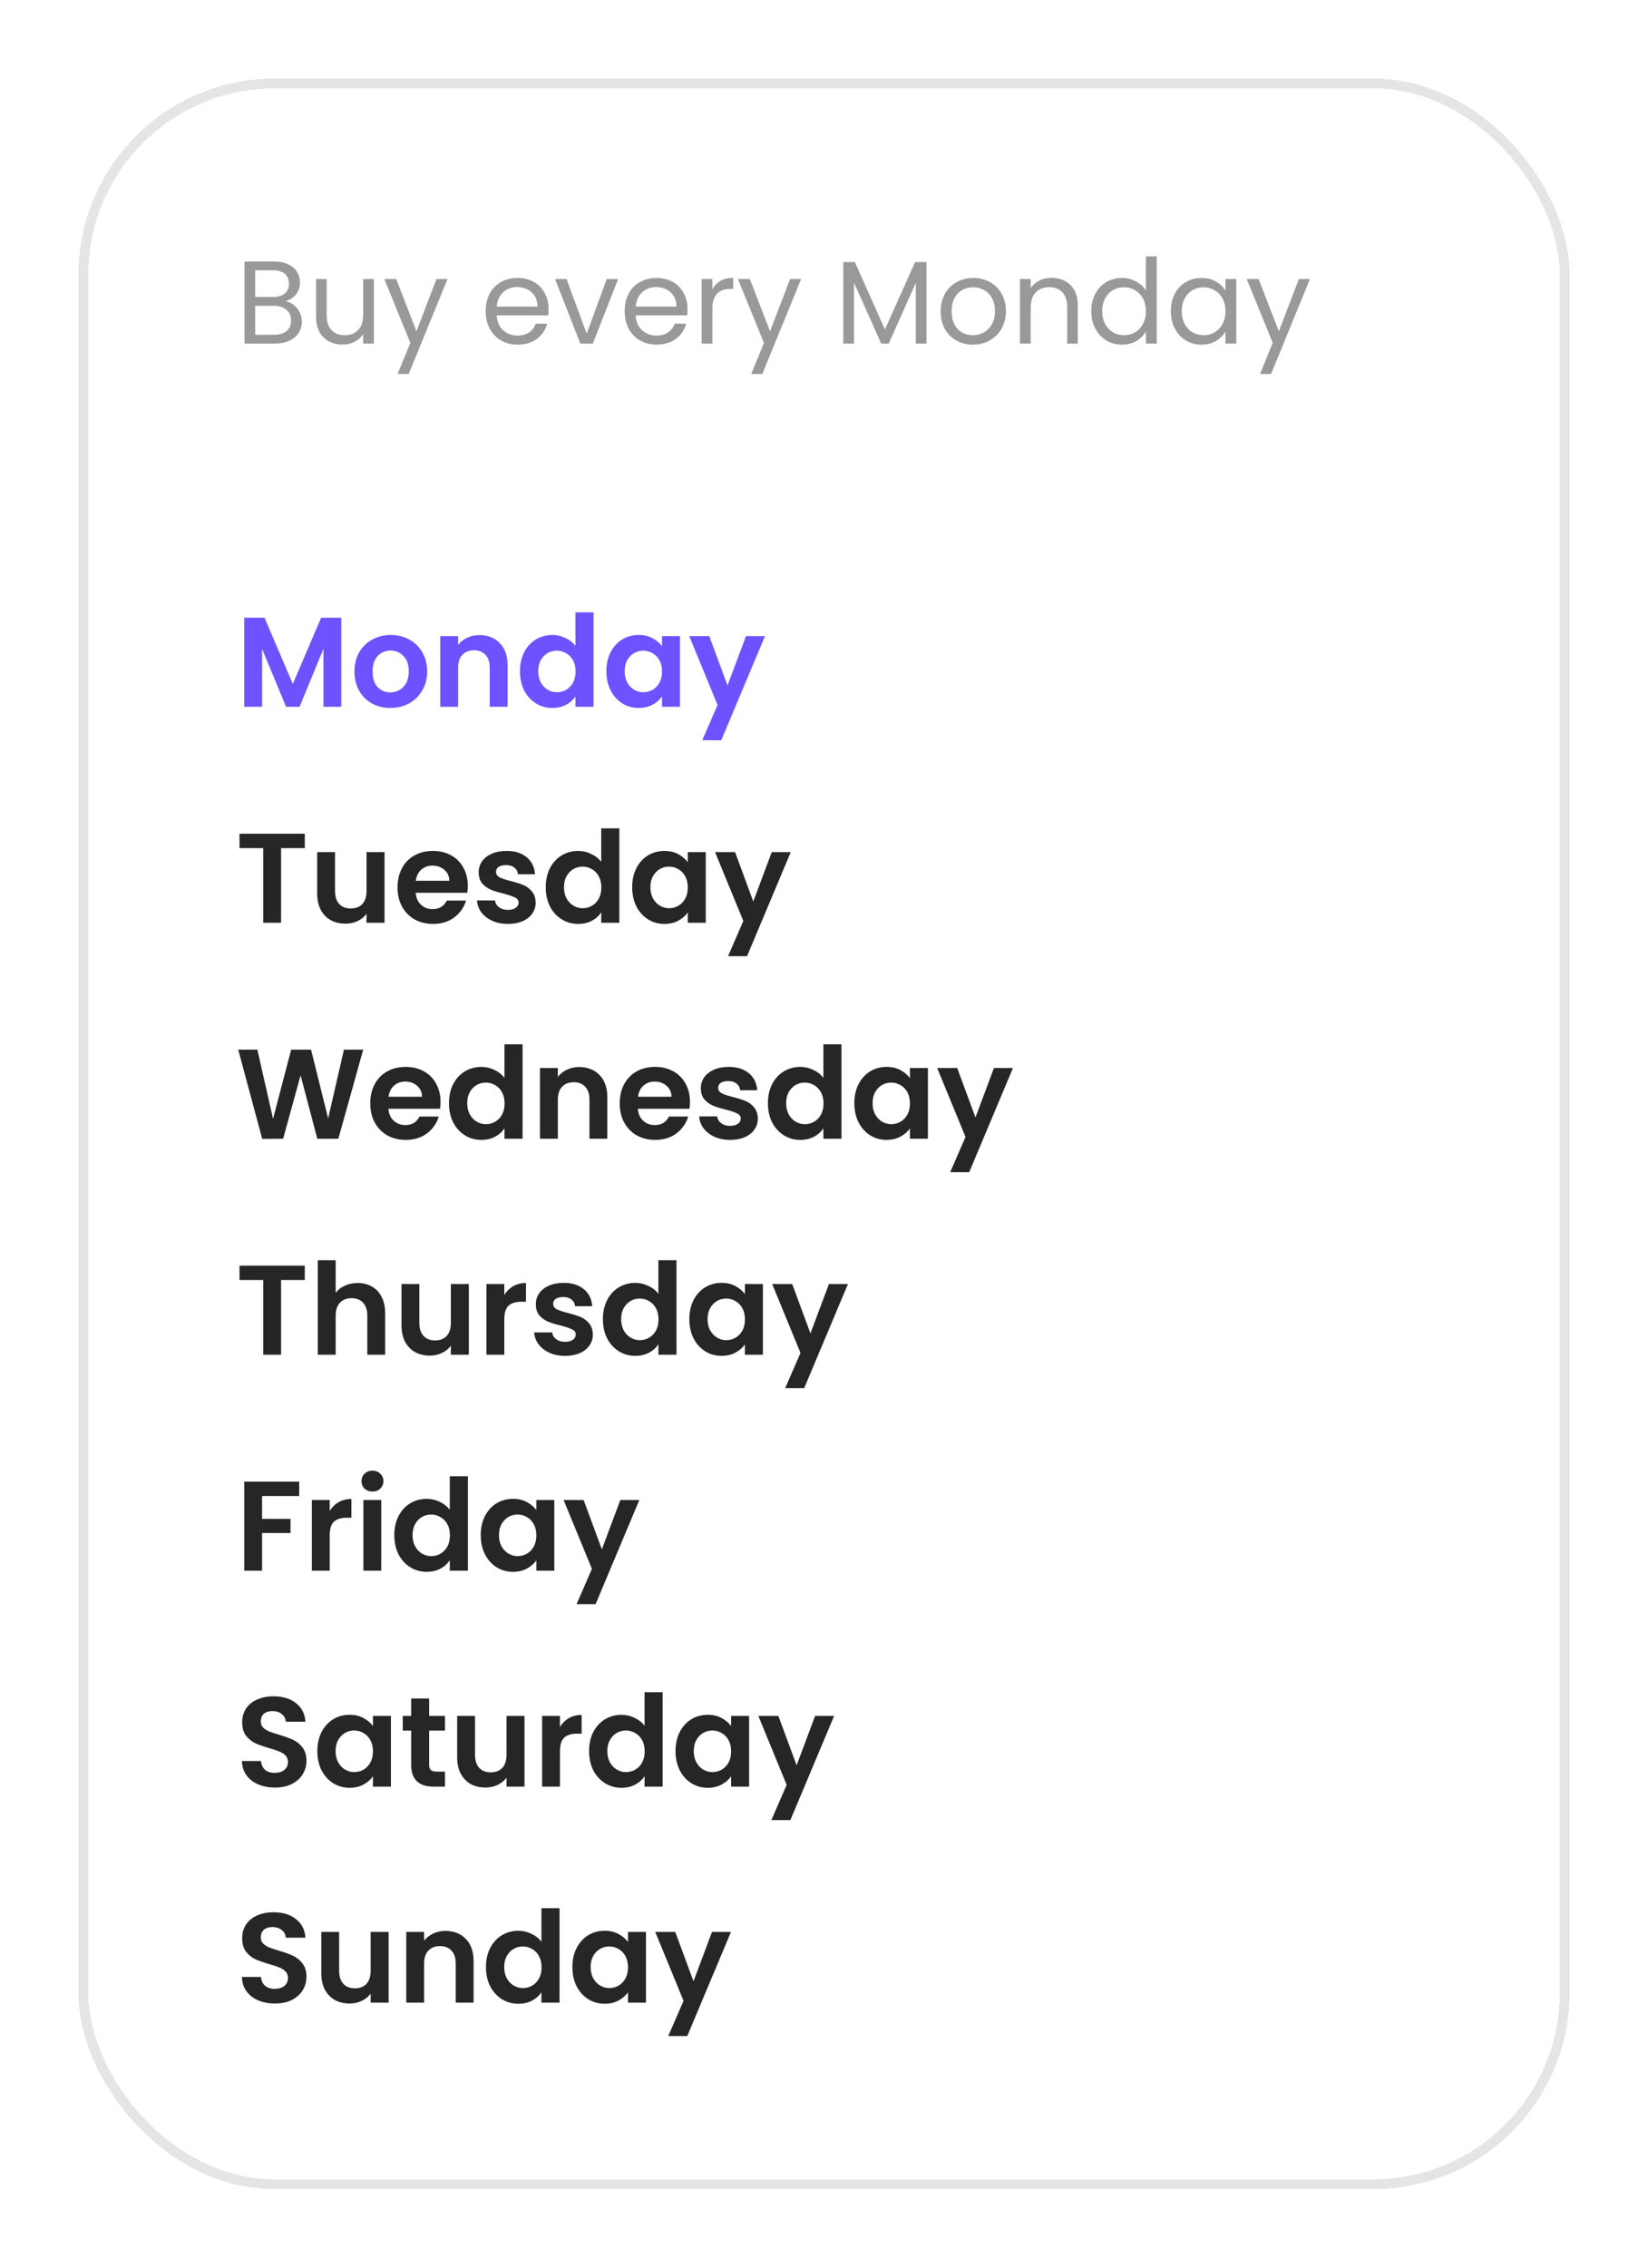
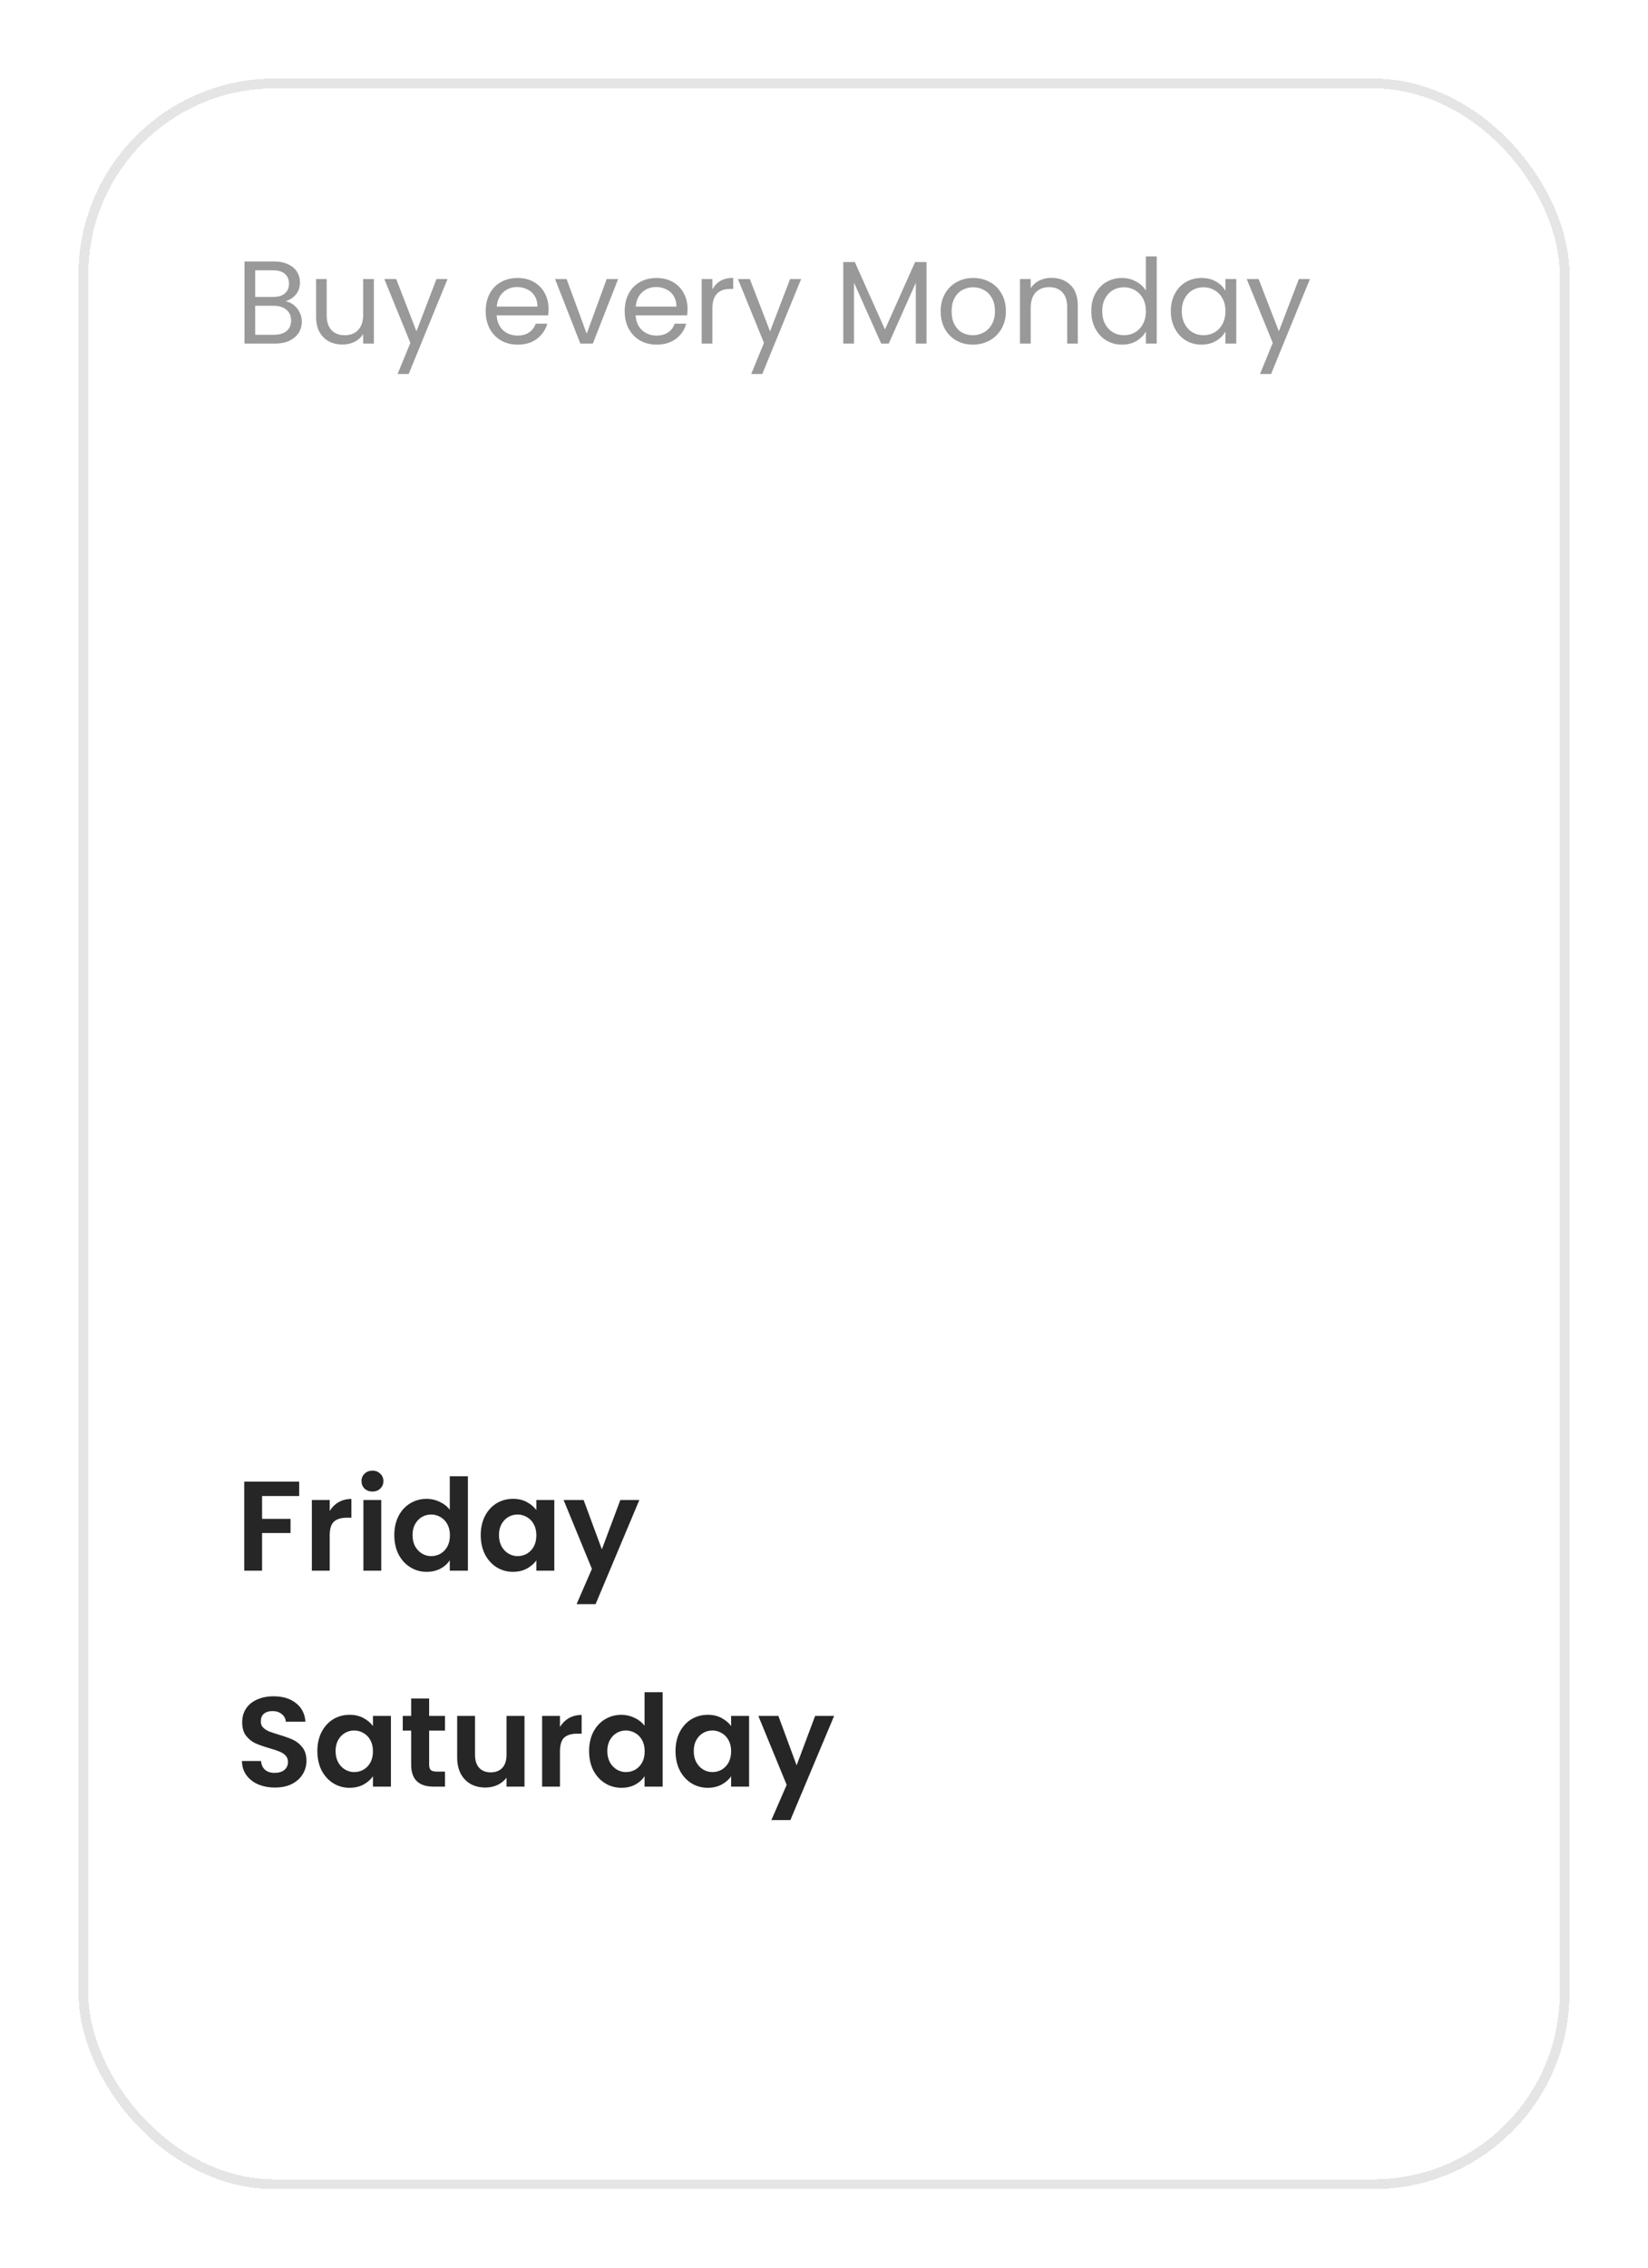
<svg xmlns="http://www.w3.org/2000/svg" width="168" height="231" viewBox="0 0 168 231" fill="none">
  <g filter="url(#filter0_d_6588_24513)">
    <rect x="8" y="4" width="152" height="215" rx="20" fill="white" shape-rendering="crispEdges" />
    <rect x="8.5" y="4.5" width="151" height="214" rx="19.5" stroke="#E6E5E5" shape-rendering="crispEdges" />
    <path d="M29.112 26.692C29.416 26.74 29.692 26.864 29.94 27.064C30.196 27.264 30.396 27.512 30.54 27.808C30.692 28.104 30.768 28.42 30.768 28.756C30.768 29.18 30.66 29.564 30.444 29.908C30.228 30.244 29.912 30.512 29.496 30.712C29.088 30.904 28.604 31 28.044 31H24.924V22.636H27.924C28.492 22.636 28.976 22.732 29.376 22.924C29.776 23.108 30.076 23.36 30.276 23.68C30.476 24 30.576 24.36 30.576 24.76C30.576 25.256 30.44 25.668 30.168 25.996C29.904 26.316 29.552 26.548 29.112 26.692ZM26.016 26.248H27.852C28.364 26.248 28.76 26.128 29.04 25.888C29.32 25.648 29.46 25.316 29.46 24.892C29.46 24.468 29.32 24.136 29.04 23.896C28.76 23.656 28.356 23.536 27.828 23.536H26.016V26.248ZM27.948 30.1C28.492 30.1 28.916 29.972 29.22 29.716C29.524 29.46 29.676 29.104 29.676 28.648C29.676 28.184 29.516 27.82 29.196 27.556C28.876 27.284 28.448 27.148 27.912 27.148H26.016V30.1H27.948ZM38.115 24.424V31H37.023V30.028C36.815 30.364 36.523 30.628 36.147 30.82C35.779 31.004 35.371 31.096 34.923 31.096C34.411 31.096 33.951 30.992 33.543 30.784C33.135 30.568 32.811 30.248 32.571 29.824C32.339 29.4 32.223 28.884 32.223 28.276V24.424H33.303V28.132C33.303 28.78 33.467 29.28 33.795 29.632C34.123 29.976 34.571 30.148 35.139 30.148C35.723 30.148 36.183 29.968 36.519 29.608C36.855 29.248 37.023 28.724 37.023 28.036V24.424H38.115ZM45.623 24.424L41.663 34.096H40.535L41.831 30.928L39.179 24.424H40.391L42.455 29.752L44.495 24.424H45.623ZM55.92 27.46C55.92 27.668 55.908 27.888 55.884 28.12H50.628C50.668 28.768 50.888 29.276 51.288 29.644C51.696 30.004 52.188 30.184 52.764 30.184C53.236 30.184 53.628 30.076 53.94 29.86C54.26 29.636 54.484 29.34 54.612 28.972H55.788C55.612 29.604 55.26 30.12 54.732 30.52C54.204 30.912 53.548 31.108 52.764 31.108C52.14 31.108 51.58 30.968 51.084 30.688C50.596 30.408 50.212 30.012 49.932 29.5C49.652 28.98 49.512 28.38 49.512 27.7C49.512 27.02 49.648 26.424 49.92 25.912C50.192 25.4 50.572 25.008 51.06 24.736C51.556 24.456 52.124 24.316 52.764 24.316C53.388 24.316 53.94 24.452 54.42 24.724C54.9 24.996 55.268 25.372 55.524 25.852C55.788 26.324 55.92 26.86 55.92 27.46ZM54.792 27.232C54.792 26.816 54.7 26.46 54.516 26.164C54.332 25.86 54.08 25.632 53.76 25.48C53.448 25.32 53.1 25.24 52.716 25.24C52.164 25.24 51.692 25.416 51.3 25.768C50.916 26.12 50.696 26.608 50.64 27.232H54.792ZM59.809 29.992L61.849 24.424H63.014L60.434 31H59.161L56.581 24.424H57.758L59.809 29.992ZM70.088 27.46C70.088 27.668 70.076 27.888 70.052 28.12H64.796C64.836 28.768 65.056 29.276 65.456 29.644C65.864 30.004 66.356 30.184 66.932 30.184C67.404 30.184 67.796 30.076 68.108 29.86C68.428 29.636 68.652 29.34 68.78 28.972H69.956C69.78 29.604 69.428 30.12 68.9 30.52C68.372 30.912 67.716 31.108 66.932 31.108C66.308 31.108 65.748 30.968 65.252 30.688C64.764 30.408 64.38 30.012 64.1 29.5C63.82 28.98 63.68 28.38 63.68 27.7C63.68 27.02 63.816 26.424 64.088 25.912C64.36 25.4 64.74 25.008 65.228 24.736C65.724 24.456 66.292 24.316 66.932 24.316C67.556 24.316 68.108 24.452 68.588 24.724C69.068 24.996 69.436 25.372 69.692 25.852C69.956 26.324 70.088 26.86 70.088 27.46ZM68.96 27.232C68.96 26.816 68.868 26.46 68.684 26.164C68.5 25.86 68.248 25.632 67.928 25.48C67.616 25.32 67.268 25.24 66.884 25.24C66.332 25.24 65.86 25.416 65.468 25.768C65.084 26.12 64.864 26.608 64.808 27.232H68.96ZM72.621 25.492C72.814 25.116 73.085 24.824 73.438 24.616C73.797 24.408 74.234 24.304 74.746 24.304V25.432H74.457C73.234 25.432 72.621 26.096 72.621 27.424V31H71.529V24.424H72.621V25.492ZM81.67 24.424L77.71 34.096H76.582L77.878 30.928L75.226 24.424H76.438L78.502 29.752L80.542 24.424H81.67ZM94.451 22.696V31H93.359V24.808L90.599 31H89.831L87.059 24.796V31H85.967V22.696H87.143L90.215 29.56L93.287 22.696H94.451ZM99.171 31.108C98.555 31.108 97.995 30.968 97.491 30.688C96.995 30.408 96.603 30.012 96.315 29.5C96.035 28.98 95.895 28.38 95.895 27.7C95.895 27.028 96.039 26.436 96.327 25.924C96.623 25.404 97.023 25.008 97.527 24.736C98.031 24.456 98.595 24.316 99.219 24.316C99.843 24.316 100.407 24.456 100.911 24.736C101.415 25.008 101.811 25.4 102.099 25.912C102.395 26.424 102.543 27.02 102.543 27.7C102.543 28.38 102.391 28.98 102.087 29.5C101.791 30.012 101.387 30.408 100.875 30.688C100.363 30.968 99.795 31.108 99.171 31.108ZM99.171 30.148C99.563 30.148 99.931 30.056 100.275 29.872C100.619 29.688 100.895 29.412 101.103 29.044C101.319 28.676 101.427 28.228 101.427 27.7C101.427 27.172 101.323 26.724 101.115 26.356C100.907 25.988 100.635 25.716 100.299 25.54C99.963 25.356 99.599 25.264 99.207 25.264C98.807 25.264 98.439 25.356 98.103 25.54C97.775 25.716 97.511 25.988 97.311 26.356C97.111 26.724 97.011 27.172 97.011 27.7C97.011 28.236 97.107 28.688 97.299 29.056C97.499 29.424 97.763 29.7 98.091 29.884C98.419 30.06 98.779 30.148 99.171 30.148ZM107.183 24.304C107.983 24.304 108.631 24.548 109.127 25.036C109.623 25.516 109.871 26.212 109.871 27.124V31H108.791V27.28C108.791 26.624 108.627 26.124 108.299 25.78C107.971 25.428 107.523 25.252 106.955 25.252C106.379 25.252 105.919 25.432 105.575 25.792C105.239 26.152 105.071 26.676 105.071 27.364V31H103.979V24.424H105.071V25.36C105.287 25.024 105.579 24.764 105.947 24.58C106.323 24.396 106.735 24.304 107.183 24.304ZM111.246 27.688C111.246 27.016 111.382 26.428 111.654 25.924C111.926 25.412 112.298 25.016 112.77 24.736C113.25 24.456 113.786 24.316 114.378 24.316C114.89 24.316 115.366 24.436 115.806 24.676C116.246 24.908 116.582 25.216 116.814 25.6V22.12H117.918V31H116.814V29.764C116.598 30.156 116.278 30.48 115.854 30.736C115.43 30.984 114.934 31.108 114.366 31.108C113.782 31.108 113.25 30.964 112.77 30.676C112.298 30.388 111.926 29.984 111.654 29.464C111.382 28.944 111.246 28.352 111.246 27.688ZM116.814 27.7C116.814 27.204 116.714 26.772 116.514 26.404C116.314 26.036 116.042 25.756 115.698 25.564C115.362 25.364 114.99 25.264 114.582 25.264C114.174 25.264 113.802 25.36 113.466 25.552C113.13 25.744 112.862 26.024 112.662 26.392C112.462 26.76 112.362 27.192 112.362 27.688C112.362 28.192 112.462 28.632 112.662 29.008C112.862 29.376 113.13 29.66 113.466 29.86C113.802 30.052 114.174 30.148 114.582 30.148C114.99 30.148 115.362 30.052 115.698 29.86C116.042 29.66 116.314 29.376 116.514 29.008C116.714 28.632 116.814 28.196 116.814 27.7ZM119.356 27.688C119.356 27.016 119.492 26.428 119.764 25.924C120.036 25.412 120.408 25.016 120.88 24.736C121.36 24.456 121.892 24.316 122.476 24.316C123.052 24.316 123.552 24.44 123.976 24.688C124.4 24.936 124.716 25.248 124.924 25.624V24.424H126.028V31H124.924V29.776C124.708 30.16 124.384 30.48 123.952 30.736C123.528 30.984 123.032 31.108 122.464 31.108C121.88 31.108 121.352 30.964 120.88 30.676C120.408 30.388 120.036 29.984 119.764 29.464C119.492 28.944 119.356 28.352 119.356 27.688ZM124.924 27.7C124.924 27.204 124.824 26.772 124.624 26.404C124.424 26.036 124.152 25.756 123.808 25.564C123.472 25.364 123.1 25.264 122.692 25.264C122.284 25.264 121.912 25.36 121.576 25.552C121.24 25.744 120.972 26.024 120.772 26.392C120.572 26.76 120.472 27.192 120.472 27.688C120.472 28.192 120.572 28.632 120.772 29.008C120.972 29.376 121.24 29.66 121.576 29.86C121.912 30.052 122.284 30.148 122.692 30.148C123.1 30.148 123.472 30.052 123.808 29.86C124.152 29.66 124.424 29.376 124.624 29.008C124.824 28.632 124.924 28.196 124.924 27.7ZM133.537 24.424L129.577 34.096H128.449L129.745 30.928L127.093 24.424H128.305L130.369 29.752L132.409 24.424H133.537Z" fill="#999999" />
-     <path d="M34.79 58.926V68H32.97V62.098L30.539 68H29.161L26.717 62.098V68H24.897V58.926H26.964L29.85 65.673L32.736 58.926H34.79ZM39.787 68.117C39.094 68.117 38.47 67.965 37.915 67.662C37.361 67.35 36.923 66.912 36.602 66.349C36.29 65.786 36.134 65.136 36.134 64.399C36.134 63.662 36.295 63.012 36.615 62.449C36.945 61.886 37.391 61.452 37.954 61.149C38.518 60.837 39.146 60.681 39.839 60.681C40.533 60.681 41.161 60.837 41.724 61.149C42.288 61.452 42.73 61.886 43.05 62.449C43.38 63.012 43.544 63.662 43.544 64.399C43.544 65.136 43.375 65.786 43.037 66.349C42.708 66.912 42.257 67.35 41.685 67.662C41.122 67.965 40.489 68.117 39.787 68.117ZM39.787 66.531C40.117 66.531 40.424 66.453 40.71 66.297C41.005 66.132 41.239 65.89 41.412 65.569C41.586 65.248 41.672 64.858 41.672 64.399C41.672 63.714 41.49 63.19 41.126 62.826C40.771 62.453 40.333 62.267 39.813 62.267C39.293 62.267 38.856 62.453 38.5 62.826C38.154 63.19 37.98 63.714 37.98 64.399C37.98 65.084 38.149 65.612 38.487 65.985C38.834 66.349 39.267 66.531 39.787 66.531ZM48.87 60.694C49.728 60.694 50.422 60.967 50.95 61.513C51.479 62.05 51.743 62.804 51.743 63.775V68H49.923V64.022C49.923 63.45 49.78 63.012 49.494 62.709C49.208 62.397 48.818 62.241 48.324 62.241C47.822 62.241 47.423 62.397 47.128 62.709C46.842 63.012 46.699 63.45 46.699 64.022V68H44.879V60.798H46.699V61.695C46.942 61.383 47.25 61.14 47.622 60.967C48.004 60.785 48.42 60.694 48.87 60.694ZM53.006 64.373C53.006 63.645 53.149 62.999 53.435 62.436C53.73 61.873 54.129 61.439 54.631 61.136C55.134 60.833 55.693 60.681 56.308 60.681C56.776 60.681 57.222 60.785 57.647 60.993C58.072 61.192 58.41 61.461 58.661 61.799V58.38H60.507V68H58.661V66.934C58.436 67.289 58.12 67.575 57.712 67.792C57.305 68.009 56.833 68.117 56.295 68.117C55.688 68.117 55.134 67.961 54.631 67.649C54.129 67.337 53.73 66.899 53.435 66.336C53.149 65.764 53.006 65.11 53.006 64.373ZM58.674 64.399C58.674 63.957 58.587 63.58 58.414 63.268C58.241 62.947 58.007 62.705 57.712 62.54C57.417 62.367 57.101 62.28 56.763 62.28C56.425 62.28 56.113 62.362 55.827 62.527C55.541 62.692 55.307 62.934 55.125 63.255C54.952 63.567 54.865 63.94 54.865 64.373C54.865 64.806 54.952 65.188 55.125 65.517C55.307 65.838 55.541 66.085 55.827 66.258C56.122 66.431 56.434 66.518 56.763 66.518C57.101 66.518 57.417 66.436 57.712 66.271C58.007 66.098 58.241 65.855 58.414 65.543C58.587 65.222 58.674 64.841 58.674 64.399ZM61.817 64.373C61.817 63.645 61.96 62.999 62.246 62.436C62.54 61.873 62.935 61.439 63.429 61.136C63.931 60.833 64.49 60.681 65.106 60.681C65.643 60.681 66.111 60.789 66.51 61.006C66.917 61.223 67.242 61.496 67.485 61.825V60.798H69.318V68H67.485V66.947C67.251 67.285 66.926 67.567 66.51 67.792C66.102 68.009 65.63 68.117 65.093 68.117C64.486 68.117 63.931 67.961 63.429 67.649C62.935 67.337 62.54 66.899 62.246 66.336C61.96 65.764 61.817 65.11 61.817 64.373ZM67.485 64.399C67.485 63.957 67.398 63.58 67.225 63.268C67.051 62.947 66.817 62.705 66.523 62.54C66.228 62.367 65.912 62.28 65.574 62.28C65.236 62.28 64.924 62.362 64.638 62.527C64.352 62.692 64.118 62.934 63.936 63.255C63.762 63.567 63.676 63.94 63.676 64.373C63.676 64.806 63.762 65.188 63.936 65.517C64.118 65.838 64.352 66.085 64.638 66.258C64.932 66.431 65.244 66.518 65.574 66.518C65.912 66.518 66.228 66.436 66.523 66.271C66.817 66.098 67.051 65.855 67.225 65.543C67.398 65.222 67.485 64.841 67.485 64.399ZM77.985 60.798L73.526 71.406H71.589L73.149 67.818L70.263 60.798H72.304L74.163 65.829L76.048 60.798H77.985Z" fill="#6E52FF" />
-     <path d="M31.072 80.926V82.395H28.654V90H26.834V82.395H24.416V80.926H31.072ZM39.199 82.798V90H37.366V89.09C37.132 89.402 36.824 89.649 36.443 89.831C36.07 90.004 35.663 90.091 35.221 90.091C34.658 90.091 34.159 89.974 33.726 89.74C33.293 89.497 32.95 89.146 32.699 88.687C32.456 88.219 32.335 87.664 32.335 87.023V82.798H34.155V86.763C34.155 87.335 34.298 87.777 34.584 88.089C34.87 88.392 35.26 88.544 35.754 88.544C36.257 88.544 36.651 88.392 36.937 88.089C37.223 87.777 37.366 87.335 37.366 86.763V82.798H39.199ZM47.69 86.243C47.69 86.503 47.672 86.737 47.638 86.945H42.373C42.416 87.465 42.598 87.872 42.919 88.167C43.239 88.462 43.634 88.609 44.102 88.609C44.778 88.609 45.259 88.319 45.545 87.738H47.508C47.3 88.431 46.901 89.003 46.312 89.454C45.722 89.896 44.999 90.117 44.141 90.117C43.447 90.117 42.823 89.965 42.269 89.662C41.723 89.35 41.294 88.912 40.982 88.349C40.678 87.786 40.527 87.136 40.527 86.399C40.527 85.654 40.678 84.999 40.982 84.436C41.285 83.873 41.71 83.439 42.256 83.136C42.802 82.833 43.43 82.681 44.141 82.681C44.825 82.681 45.436 82.828 45.974 83.123C46.52 83.418 46.94 83.838 47.235 84.384C47.538 84.921 47.69 85.541 47.69 86.243ZM45.805 85.723C45.796 85.255 45.627 84.882 45.298 84.605C44.968 84.319 44.565 84.176 44.089 84.176C43.638 84.176 43.257 84.315 42.945 84.592C42.641 84.861 42.455 85.238 42.386 85.723H45.805ZM51.774 90.117C51.185 90.117 50.656 90.013 50.188 89.805C49.72 89.588 49.347 89.298 49.07 88.934C48.801 88.57 48.654 88.167 48.628 87.725H50.461C50.496 88.002 50.63 88.232 50.864 88.414C51.107 88.596 51.406 88.687 51.761 88.687C52.108 88.687 52.376 88.618 52.567 88.479C52.766 88.34 52.866 88.163 52.866 87.946C52.866 87.712 52.745 87.539 52.502 87.426C52.268 87.305 51.891 87.175 51.371 87.036C50.834 86.906 50.392 86.772 50.045 86.633C49.707 86.494 49.412 86.282 49.161 85.996C48.918 85.71 48.797 85.324 48.797 84.839C48.797 84.44 48.91 84.076 49.135 83.747C49.369 83.418 49.698 83.158 50.123 82.967C50.556 82.776 51.063 82.681 51.644 82.681C52.502 82.681 53.187 82.898 53.698 83.331C54.209 83.756 54.491 84.332 54.543 85.06H52.801C52.775 84.774 52.654 84.549 52.437 84.384C52.229 84.211 51.947 84.124 51.592 84.124C51.263 84.124 51.007 84.185 50.825 84.306C50.652 84.427 50.565 84.596 50.565 84.813C50.565 85.056 50.686 85.242 50.929 85.372C51.172 85.493 51.549 85.619 52.06 85.749C52.58 85.879 53.009 86.013 53.347 86.152C53.685 86.291 53.975 86.507 54.218 86.802C54.469 87.088 54.599 87.469 54.608 87.946C54.608 88.362 54.491 88.735 54.257 89.064C54.032 89.393 53.702 89.653 53.269 89.844C52.844 90.026 52.346 90.117 51.774 90.117ZM55.634 86.373C55.634 85.645 55.777 84.999 56.063 84.436C56.358 83.873 56.756 83.439 57.259 83.136C57.762 82.833 58.321 82.681 58.936 82.681C59.404 82.681 59.85 82.785 60.275 82.993C60.7 83.192 61.038 83.461 61.289 83.799V80.38H63.135V90H61.289V88.934C61.064 89.289 60.747 89.575 60.34 89.792C59.933 90.009 59.46 90.117 58.923 90.117C58.316 90.117 57.762 89.961 57.259 89.649C56.756 89.337 56.358 88.899 56.063 88.336C55.777 87.764 55.634 87.11 55.634 86.373ZM61.302 86.399C61.302 85.957 61.215 85.58 61.042 85.268C60.869 84.947 60.635 84.705 60.34 84.54C60.045 84.367 59.729 84.28 59.391 84.28C59.053 84.28 58.741 84.362 58.455 84.527C58.169 84.692 57.935 84.934 57.753 85.255C57.58 85.567 57.493 85.94 57.493 86.373C57.493 86.806 57.58 87.188 57.753 87.517C57.935 87.838 58.169 88.085 58.455 88.258C58.75 88.431 59.062 88.518 59.391 88.518C59.729 88.518 60.045 88.436 60.34 88.271C60.635 88.098 60.869 87.855 61.042 87.543C61.215 87.222 61.302 86.841 61.302 86.399ZM64.445 86.373C64.445 85.645 64.588 84.999 64.874 84.436C65.168 83.873 65.563 83.439 66.057 83.136C66.559 82.833 67.118 82.681 67.734 82.681C68.271 82.681 68.739 82.789 69.138 83.006C69.545 83.223 69.87 83.496 70.113 83.825V82.798H71.946V90H70.113V88.947C69.879 89.285 69.554 89.567 69.138 89.792C68.73 90.009 68.258 90.117 67.721 90.117C67.114 90.117 66.559 89.961 66.057 89.649C65.563 89.337 65.168 88.899 64.874 88.336C64.588 87.764 64.445 87.11 64.445 86.373ZM70.113 86.399C70.113 85.957 70.026 85.58 69.853 85.268C69.679 84.947 69.445 84.705 69.151 84.54C68.856 84.367 68.54 84.28 68.202 84.28C67.864 84.28 67.552 84.362 67.266 84.527C66.98 84.692 66.746 84.934 66.564 85.255C66.39 85.567 66.304 85.94 66.304 86.373C66.304 86.806 66.39 87.188 66.564 87.517C66.746 87.838 66.98 88.085 67.266 88.258C67.56 88.431 67.872 88.518 68.202 88.518C68.54 88.518 68.856 88.436 69.151 88.271C69.445 88.098 69.679 87.855 69.853 87.543C70.026 87.222 70.113 86.841 70.113 86.399ZM80.613 82.798L76.154 93.406H74.217L75.777 89.818L72.891 82.798H74.932L76.791 87.829L78.676 82.798H80.613Z" fill="#262626" />
-     <path d="M37.026 102.926L34.491 112H32.346L30.643 105.539L28.862 112L26.73 112.013L24.286 102.926H26.236L27.835 109.972L29.681 102.926H31.709L33.451 109.933L35.063 102.926H37.026ZM44.909 108.243C44.909 108.503 44.892 108.737 44.857 108.945H39.592C39.636 109.465 39.818 109.872 40.138 110.167C40.459 110.462 40.853 110.609 41.321 110.609C41.997 110.609 42.478 110.319 42.764 109.738H44.727C44.519 110.431 44.121 111.003 43.531 111.454C42.942 111.896 42.218 112.117 41.36 112.117C40.667 112.117 40.043 111.965 39.488 111.662C38.942 111.35 38.513 110.912 38.201 110.349C37.898 109.786 37.746 109.136 37.746 108.399C37.746 107.654 37.898 106.999 38.201 106.436C38.505 105.873 38.929 105.439 39.475 105.136C40.021 104.833 40.65 104.681 41.36 104.681C42.045 104.681 42.656 104.828 43.193 105.123C43.739 105.418 44.16 105.838 44.454 106.384C44.758 106.921 44.909 107.541 44.909 108.243ZM43.024 107.723C43.016 107.255 42.847 106.882 42.517 106.605C42.188 106.319 41.785 106.176 41.308 106.176C40.858 106.176 40.476 106.315 40.164 106.592C39.861 106.861 39.675 107.238 39.605 107.723H43.024ZM45.77 108.373C45.77 107.645 45.913 106.999 46.199 106.436C46.493 105.873 46.892 105.439 47.395 105.136C47.898 104.833 48.456 104.681 49.072 104.681C49.54 104.681 49.986 104.785 50.411 104.993C50.836 105.192 51.173 105.461 51.425 105.799V102.38H53.271V112H51.425V110.934C51.2 111.289 50.883 111.575 50.476 111.792C50.069 112.009 49.596 112.117 49.059 112.117C48.452 112.117 47.898 111.961 47.395 111.649C46.892 111.337 46.493 110.899 46.199 110.336C45.913 109.764 45.77 109.11 45.77 108.373ZM51.438 108.399C51.438 107.957 51.351 107.58 51.178 107.268C51.005 106.947 50.77 106.705 50.476 106.54C50.181 106.367 49.865 106.28 49.527 106.28C49.189 106.28 48.877 106.362 48.591 106.527C48.305 106.692 48.071 106.934 47.889 107.255C47.715 107.567 47.629 107.94 47.629 108.373C47.629 108.806 47.715 109.188 47.889 109.517C48.071 109.838 48.305 110.085 48.591 110.258C48.886 110.431 49.197 110.518 49.527 110.518C49.865 110.518 50.181 110.436 50.476 110.271C50.77 110.098 51.005 109.855 51.178 109.543C51.351 109.222 51.438 108.841 51.438 108.399ZM59.039 104.694C59.897 104.694 60.591 104.967 61.119 105.513C61.648 106.05 61.912 106.804 61.912 107.775V112H60.092V108.022C60.092 107.45 59.949 107.012 59.663 106.709C59.377 106.397 58.987 106.241 58.493 106.241C57.991 106.241 57.592 106.397 57.297 106.709C57.011 107.012 56.868 107.45 56.868 108.022V112H55.048V104.798H56.868V105.695C57.111 105.383 57.419 105.14 57.791 104.967C58.173 104.785 58.589 104.694 59.039 104.694ZM70.338 108.243C70.338 108.503 70.321 108.737 70.286 108.945H65.021C65.064 109.465 65.246 109.872 65.567 110.167C65.888 110.462 66.282 110.609 66.75 110.609C67.426 110.609 67.907 110.319 68.193 109.738H70.156C69.948 110.431 69.549 111.003 68.96 111.454C68.371 111.896 67.647 112.117 66.789 112.117C66.096 112.117 65.472 111.965 64.917 111.662C64.371 111.35 63.942 110.912 63.63 110.349C63.327 109.786 63.175 109.136 63.175 108.399C63.175 107.654 63.327 106.999 63.63 106.436C63.933 105.873 64.358 105.439 64.904 105.136C65.45 104.833 66.078 104.681 66.789 104.681C67.474 104.681 68.085 104.828 68.622 105.123C69.168 105.418 69.588 105.838 69.883 106.384C70.186 106.921 70.338 107.541 70.338 108.243ZM68.453 107.723C68.444 107.255 68.275 106.882 67.946 106.605C67.617 106.319 67.214 106.176 66.737 106.176C66.286 106.176 65.905 106.315 65.593 106.592C65.29 106.861 65.103 107.238 65.034 107.723H68.453ZM74.422 112.117C73.833 112.117 73.305 112.013 72.837 111.805C72.368 111.588 71.996 111.298 71.719 110.934C71.45 110.57 71.302 110.167 71.276 109.725H73.109C73.144 110.002 73.278 110.232 73.513 110.414C73.755 110.596 74.054 110.687 74.409 110.687C74.756 110.687 75.025 110.618 75.216 110.479C75.415 110.34 75.514 110.163 75.514 109.946C75.514 109.712 75.393 109.539 75.15 109.426C74.916 109.305 74.54 109.175 74.019 109.036C73.482 108.906 73.04 108.772 72.694 108.633C72.356 108.494 72.061 108.282 71.809 107.996C71.567 107.71 71.445 107.324 71.445 106.839C71.445 106.44 71.558 106.076 71.784 105.747C72.017 105.418 72.347 105.158 72.772 104.967C73.205 104.776 73.712 104.681 74.293 104.681C75.15 104.681 75.835 104.898 76.347 105.331C76.858 105.756 77.139 106.332 77.192 107.06H75.45C75.424 106.774 75.302 106.549 75.085 106.384C74.877 106.211 74.596 106.124 74.24 106.124C73.911 106.124 73.656 106.185 73.474 106.306C73.3 106.427 73.213 106.596 73.213 106.813C73.213 107.056 73.335 107.242 73.578 107.372C73.82 107.493 74.197 107.619 74.709 107.749C75.228 107.879 75.657 108.013 75.996 108.152C76.334 108.291 76.624 108.507 76.867 108.802C77.118 109.088 77.248 109.469 77.257 109.946C77.257 110.362 77.139 110.735 76.906 111.064C76.68 111.393 76.351 111.653 75.918 111.844C75.493 112.026 74.995 112.117 74.422 112.117ZM78.282 108.373C78.282 107.645 78.425 106.999 78.712 106.436C79.006 105.873 79.405 105.439 79.907 105.136C80.41 104.833 80.969 104.681 81.585 104.681C82.052 104.681 82.499 104.785 82.924 104.993C83.348 105.192 83.686 105.461 83.938 105.799V102.38H85.784V112H83.938V110.934C83.712 111.289 83.396 111.575 82.989 111.792C82.581 112.009 82.109 112.117 81.572 112.117C80.965 112.117 80.41 111.961 79.907 111.649C79.405 111.337 79.006 110.899 78.712 110.336C78.425 109.764 78.282 109.11 78.282 108.373ZM83.951 108.399C83.951 107.957 83.864 107.58 83.691 107.268C83.517 106.947 83.283 106.705 82.989 106.54C82.694 106.367 82.377 106.28 82.04 106.28C81.701 106.28 81.389 106.362 81.103 106.527C80.817 106.692 80.584 106.934 80.401 107.255C80.228 107.567 80.141 107.94 80.141 108.373C80.141 108.806 80.228 109.188 80.401 109.517C80.584 109.838 80.817 110.085 81.103 110.258C81.398 110.431 81.71 110.518 82.04 110.518C82.377 110.518 82.694 110.436 82.989 110.271C83.283 110.098 83.517 109.855 83.691 109.543C83.864 109.222 83.951 108.841 83.951 108.399ZM87.093 108.373C87.093 107.645 87.236 106.999 87.522 106.436C87.817 105.873 88.211 105.439 88.705 105.136C89.208 104.833 89.767 104.681 90.382 104.681C90.919 104.681 91.387 104.789 91.786 105.006C92.193 105.223 92.518 105.496 92.761 105.825V104.798H94.594V112H92.761V110.947C92.527 111.285 92.202 111.567 91.786 111.792C91.379 112.009 90.906 112.117 90.369 112.117C89.762 112.117 89.208 111.961 88.705 111.649C88.211 111.337 87.817 110.899 87.522 110.336C87.236 109.764 87.093 109.11 87.093 108.373ZM92.761 108.399C92.761 107.957 92.674 107.58 92.501 107.268C92.328 106.947 92.094 106.705 91.799 106.54C91.504 106.367 91.188 106.28 90.85 106.28C90.512 106.28 90.2 106.362 89.914 106.527C89.628 106.692 89.394 106.934 89.212 107.255C89.039 107.567 88.952 107.94 88.952 108.373C88.952 108.806 89.039 109.188 89.212 109.517C89.394 109.838 89.628 110.085 89.914 110.258C90.209 110.431 90.521 110.518 90.85 110.518C91.188 110.518 91.504 110.436 91.799 110.271C92.094 110.098 92.328 109.855 92.501 109.543C92.674 109.222 92.761 108.841 92.761 108.399ZM103.262 104.798L98.803 115.406H96.866L98.426 111.818L95.54 104.798H97.581L99.44 109.829L101.325 104.798H103.262Z" fill="#262626" />
-     <path d="M31.072 124.926V126.395H28.654V134H26.834V126.395H24.416V124.926H31.072ZM36.456 126.694C37.002 126.694 37.487 126.815 37.912 127.058C38.337 127.292 38.666 127.643 38.9 128.111C39.143 128.57 39.264 129.125 39.264 129.775V134H37.444V130.022C37.444 129.45 37.301 129.012 37.015 128.709C36.729 128.397 36.339 128.241 35.845 128.241C35.342 128.241 34.944 128.397 34.649 128.709C34.363 129.012 34.22 129.45 34.22 130.022V134H32.4V124.38H34.22V127.695C34.454 127.383 34.766 127.14 35.156 126.967C35.546 126.785 35.979 126.694 36.456 126.694ZM47.794 126.798V134H45.961V133.09C45.727 133.402 45.419 133.649 45.038 133.831C44.665 134.004 44.258 134.091 43.816 134.091C43.252 134.091 42.754 133.974 42.321 133.74C41.887 133.497 41.545 133.146 41.294 132.687C41.051 132.219 40.93 131.664 40.93 131.023V126.798H42.75V130.763C42.75 131.335 42.893 131.777 43.179 132.089C43.465 132.392 43.855 132.544 44.349 132.544C44.851 132.544 45.246 132.392 45.532 132.089C45.818 131.777 45.961 131.335 45.961 130.763V126.798H47.794ZM51.409 127.916C51.643 127.535 51.947 127.236 52.319 127.019C52.701 126.802 53.134 126.694 53.619 126.694V128.605H53.138C52.566 128.605 52.133 128.739 51.838 129.008C51.552 129.277 51.409 129.745 51.409 130.412V134H49.589V126.798H51.409V127.916ZM57.601 134.117C57.012 134.117 56.483 134.013 56.015 133.805C55.547 133.588 55.175 133.298 54.897 132.934C54.629 132.57 54.481 132.167 54.455 131.725H56.288C56.323 132.002 56.457 132.232 56.691 132.414C56.934 132.596 57.233 132.687 57.588 132.687C57.935 132.687 58.204 132.618 58.394 132.479C58.594 132.34 58.693 132.163 58.693 131.946C58.693 131.712 58.572 131.539 58.329 131.426C58.095 131.305 57.718 131.175 57.198 131.036C56.661 130.906 56.219 130.772 55.872 130.633C55.534 130.494 55.24 130.282 54.988 129.996C54.746 129.71 54.624 129.324 54.624 128.839C54.624 128.44 54.737 128.076 54.962 127.747C55.196 127.418 55.526 127.158 55.95 126.967C56.384 126.776 56.891 126.681 57.471 126.681C58.329 126.681 59.014 126.898 59.525 127.331C60.037 127.756 60.318 128.332 60.37 129.06H58.628C58.602 128.774 58.481 128.549 58.264 128.384C58.056 128.211 57.775 128.124 57.419 128.124C57.09 128.124 56.834 128.185 56.652 128.306C56.479 128.427 56.392 128.596 56.392 128.813C56.392 129.056 56.514 129.242 56.756 129.372C56.999 129.493 57.376 129.619 57.887 129.749C58.407 129.879 58.836 130.013 59.174 130.152C59.512 130.291 59.803 130.507 60.045 130.802C60.297 131.088 60.427 131.469 60.435 131.946C60.435 132.362 60.318 132.735 60.084 133.064C59.859 133.393 59.53 133.653 59.096 133.844C58.672 134.026 58.173 134.117 57.601 134.117ZM61.461 130.373C61.461 129.645 61.604 128.999 61.89 128.436C62.185 127.873 62.584 127.439 63.086 127.136C63.589 126.833 64.148 126.681 64.763 126.681C65.231 126.681 65.678 126.785 66.102 126.993C66.527 127.192 66.865 127.461 67.116 127.799V124.38H68.962V134H67.116V132.934C66.891 133.289 66.575 133.575 66.167 133.792C65.76 134.009 65.288 134.117 64.75 134.117C64.144 134.117 63.589 133.961 63.086 133.649C62.584 133.337 62.185 132.899 61.89 132.336C61.604 131.764 61.461 131.11 61.461 130.373ZM67.129 130.399C67.129 129.957 67.043 129.58 66.869 129.268C66.696 128.947 66.462 128.705 66.167 128.54C65.873 128.367 65.556 128.28 65.218 128.28C64.88 128.28 64.568 128.362 64.282 128.527C63.996 128.692 63.762 128.934 63.58 129.255C63.407 129.567 63.32 129.94 63.32 130.373C63.32 130.806 63.407 131.188 63.58 131.517C63.762 131.838 63.996 132.085 64.282 132.258C64.577 132.431 64.889 132.518 65.218 132.518C65.556 132.518 65.873 132.436 66.167 132.271C66.462 132.098 66.696 131.855 66.869 131.543C67.043 131.222 67.129 130.841 67.129 130.399ZM70.272 130.373C70.272 129.645 70.415 128.999 70.701 128.436C70.995 127.873 71.39 127.439 71.884 127.136C72.386 126.833 72.945 126.681 73.561 126.681C74.098 126.681 74.566 126.789 74.965 127.006C75.372 127.223 75.697 127.496 75.94 127.825V126.798H77.773V134H75.94V132.947C75.706 133.285 75.381 133.567 74.965 133.792C74.557 134.009 74.085 134.117 73.548 134.117C72.941 134.117 72.386 133.961 71.884 133.649C71.39 133.337 70.995 132.899 70.701 132.336C70.415 131.764 70.272 131.11 70.272 130.373ZM75.94 130.399C75.94 129.957 75.853 129.58 75.68 129.268C75.506 128.947 75.272 128.705 74.978 128.54C74.683 128.367 74.367 128.28 74.029 128.28C73.691 128.28 73.379 128.362 73.093 128.527C72.807 128.692 72.573 128.934 72.391 129.255C72.217 129.567 72.131 129.94 72.131 130.373C72.131 130.806 72.217 131.188 72.391 131.517C72.573 131.838 72.807 132.085 73.093 132.258C73.387 132.431 73.699 132.518 74.029 132.518C74.367 132.518 74.683 132.436 74.978 132.271C75.272 132.098 75.506 131.855 75.68 131.543C75.853 131.222 75.94 130.841 75.94 130.399ZM86.44 126.798L81.981 137.406H80.044L81.604 133.818L78.718 126.798H80.759L82.618 131.829L84.503 126.798H86.44Z" fill="#262626" />
    <path d="M30.5 146.926V148.395H26.717V150.722H29.616V152.165H26.717V156H24.897V146.926H30.5ZM33.611 149.916C33.845 149.535 34.148 149.236 34.521 149.019C34.902 148.802 35.335 148.694 35.821 148.694V150.605H35.34C34.768 150.605 34.334 150.739 34.04 151.008C33.754 151.277 33.611 151.745 33.611 152.412V156H31.791V148.798H33.611V149.916ZM37.969 147.94C37.649 147.94 37.38 147.84 37.163 147.641C36.955 147.433 36.851 147.177 36.851 146.874C36.851 146.571 36.955 146.319 37.163 146.12C37.38 145.912 37.649 145.808 37.969 145.808C38.29 145.808 38.554 145.912 38.762 146.12C38.979 146.319 39.087 146.571 39.087 146.874C39.087 147.177 38.979 147.433 38.762 147.641C38.554 147.84 38.29 147.94 37.969 147.94ZM38.866 148.798V156H37.046V148.798H38.866ZM40.197 152.373C40.197 151.645 40.34 150.999 40.626 150.436C40.92 149.873 41.319 149.439 41.822 149.136C42.324 148.833 42.883 148.681 43.499 148.681C43.967 148.681 44.413 148.785 44.838 148.993C45.262 149.192 45.6 149.461 45.852 149.799V146.38H47.698V156H45.852V154.934C45.626 155.289 45.31 155.575 44.903 155.792C44.495 156.009 44.023 156.117 43.486 156.117C42.879 156.117 42.324 155.961 41.822 155.649C41.319 155.337 40.92 154.899 40.626 154.336C40.34 153.764 40.197 153.11 40.197 152.373ZM45.865 152.399C45.865 151.957 45.778 151.58 45.605 151.268C45.431 150.947 45.197 150.705 44.903 150.54C44.608 150.367 44.292 150.28 43.954 150.28C43.616 150.28 43.304 150.362 43.018 150.527C42.732 150.692 42.498 150.934 42.316 151.255C42.142 151.567 42.056 151.94 42.056 152.373C42.056 152.806 42.142 153.188 42.316 153.517C42.498 153.838 42.732 154.085 43.018 154.258C43.312 154.431 43.624 154.518 43.954 154.518C44.292 154.518 44.608 154.436 44.903 154.271C45.197 154.098 45.431 153.855 45.605 153.543C45.778 153.222 45.865 152.841 45.865 152.399ZM49.007 152.373C49.007 151.645 49.15 150.999 49.436 150.436C49.731 149.873 50.125 149.439 50.619 149.136C51.122 148.833 51.681 148.681 52.296 148.681C52.834 148.681 53.301 148.789 53.7 149.006C54.108 149.223 54.432 149.496 54.675 149.825V148.798H56.508V156H54.675V154.947C54.441 155.285 54.116 155.567 53.7 155.792C53.293 156.009 52.821 156.117 52.283 156.117C51.676 156.117 51.122 155.961 50.619 155.649C50.125 155.337 49.731 154.899 49.436 154.336C49.15 153.764 49.007 153.11 49.007 152.373ZM54.675 152.399C54.675 151.957 54.589 151.58 54.415 151.268C54.242 150.947 54.008 150.705 53.713 150.54C53.419 150.367 53.102 150.28 52.764 150.28C52.426 150.28 52.114 150.362 51.828 150.527C51.542 150.692 51.308 150.934 51.126 151.255C50.953 151.567 50.866 151.94 50.866 152.373C50.866 152.806 50.953 153.188 51.126 153.517C51.308 153.838 51.542 154.085 51.828 154.258C52.123 154.431 52.435 154.518 52.764 154.518C53.102 154.518 53.419 154.436 53.713 154.271C54.008 154.098 54.242 153.855 54.415 153.543C54.589 153.222 54.675 152.841 54.675 152.399ZM65.176 148.798L60.717 159.406H58.78L60.34 155.818L57.454 148.798H59.495L61.354 153.829L63.239 148.798H65.176Z" fill="#262626" />
    <path d="M28.03 178.091C27.397 178.091 26.825 177.983 26.314 177.766C25.811 177.549 25.413 177.237 25.118 176.83C24.823 176.423 24.672 175.942 24.663 175.387H26.613C26.639 175.76 26.769 176.054 27.003 176.271C27.246 176.488 27.575 176.596 27.991 176.596C28.416 176.596 28.749 176.496 28.992 176.297C29.235 176.089 29.356 175.82 29.356 175.491C29.356 175.222 29.274 175.001 29.109 174.828C28.944 174.655 28.736 174.52 28.485 174.425C28.242 174.321 27.904 174.208 27.471 174.087C26.882 173.914 26.401 173.745 26.028 173.58C25.664 173.407 25.348 173.151 25.079 172.813C24.819 172.466 24.689 172.007 24.689 171.435C24.689 170.898 24.823 170.43 25.092 170.031C25.361 169.632 25.738 169.329 26.223 169.121C26.708 168.904 27.263 168.796 27.887 168.796C28.823 168.796 29.581 169.026 30.162 169.485C30.751 169.936 31.076 170.568 31.137 171.383H29.135C29.118 171.071 28.983 170.815 28.732 170.616C28.489 170.408 28.164 170.304 27.757 170.304C27.402 170.304 27.116 170.395 26.899 170.577C26.691 170.759 26.587 171.023 26.587 171.37C26.587 171.613 26.665 171.816 26.821 171.981C26.986 172.137 27.185 172.267 27.419 172.371C27.662 172.466 28 172.579 28.433 172.709C29.022 172.882 29.503 173.056 29.876 173.229C30.249 173.402 30.569 173.662 30.838 174.009C31.107 174.356 31.241 174.811 31.241 175.374C31.241 175.859 31.115 176.31 30.864 176.726C30.613 177.142 30.244 177.476 29.759 177.727C29.274 177.97 28.697 178.091 28.03 178.091ZM32.351 174.373C32.351 173.645 32.494 172.999 32.78 172.436C33.075 171.873 33.469 171.439 33.963 171.136C34.465 170.833 35.025 170.681 35.64 170.681C36.177 170.681 36.645 170.789 37.044 171.006C37.451 171.223 37.776 171.496 38.019 171.825V170.798H39.852V178H38.019V176.947C37.785 177.285 37.46 177.567 37.044 177.792C36.636 178.009 36.164 178.117 35.627 178.117C35.02 178.117 34.465 177.961 33.963 177.649C33.469 177.337 33.075 176.899 32.78 176.336C32.494 175.764 32.351 175.11 32.351 174.373ZM38.019 174.399C38.019 173.957 37.932 173.58 37.759 173.268C37.586 172.947 37.352 172.705 37.057 172.54C36.762 172.367 36.446 172.28 36.108 172.28C35.77 172.28 35.458 172.362 35.172 172.527C34.886 172.692 34.652 172.934 34.47 173.255C34.297 173.567 34.21 173.94 34.21 174.373C34.21 174.806 34.297 175.188 34.47 175.517C34.652 175.838 34.886 176.085 35.172 176.258C35.467 176.431 35.779 176.518 36.108 176.518C36.446 176.518 36.762 176.436 37.057 176.271C37.352 176.098 37.586 175.855 37.759 175.543C37.932 175.222 38.019 174.841 38.019 174.399ZM43.748 172.293V175.777C43.748 176.02 43.805 176.197 43.917 176.31C44.039 176.414 44.238 176.466 44.515 176.466H45.36V178H44.216C42.682 178 41.915 177.255 41.915 175.764V172.293H41.057V170.798H41.915V169.017H43.748V170.798H45.36V172.293H43.748ZM53.468 170.798V178H51.636V177.09C51.401 177.402 51.094 177.649 50.712 177.831C50.34 178.004 49.932 178.091 49.49 178.091C48.927 178.091 48.429 177.974 47.995 177.74C47.562 177.497 47.22 177.146 46.968 176.687C46.726 176.219 46.605 175.664 46.605 175.023V170.798H48.425V174.763C48.425 175.335 48.568 175.777 48.853 176.089C49.139 176.392 49.529 176.544 50.023 176.544C50.526 176.544 50.92 176.392 51.206 176.089C51.492 175.777 51.636 175.335 51.636 174.763V170.798H53.468ZM57.084 171.916C57.318 171.535 57.621 171.236 57.994 171.019C58.376 170.802 58.809 170.694 59.294 170.694V172.605H58.813C58.241 172.605 57.808 172.739 57.513 173.008C57.227 173.277 57.084 173.745 57.084 174.412V178H55.264V170.798H57.084V171.916ZM60.052 174.373C60.052 173.645 60.195 172.999 60.481 172.436C60.776 171.873 61.174 171.439 61.677 171.136C62.18 170.833 62.739 170.681 63.354 170.681C63.822 170.681 64.268 170.785 64.693 170.993C65.118 171.192 65.456 171.461 65.707 171.799V168.38H67.553V178H65.707V176.934C65.482 177.289 65.165 177.575 64.758 177.792C64.351 178.009 63.878 178.117 63.341 178.117C62.734 178.117 62.18 177.961 61.677 177.649C61.174 177.337 60.776 176.899 60.481 176.336C60.195 175.764 60.052 175.11 60.052 174.373ZM65.72 174.399C65.72 173.957 65.633 173.58 65.46 173.268C65.287 172.947 65.053 172.705 64.758 172.54C64.463 172.367 64.147 172.28 63.809 172.28C63.471 172.28 63.159 172.362 62.873 172.527C62.587 172.692 62.353 172.934 62.171 173.255C61.998 173.567 61.911 173.94 61.911 174.373C61.911 174.806 61.998 175.188 62.171 175.517C62.353 175.838 62.587 176.085 62.873 176.258C63.168 176.431 63.48 176.518 63.809 176.518C64.147 176.518 64.463 176.436 64.758 176.271C65.053 176.098 65.287 175.855 65.46 175.543C65.633 175.222 65.72 174.841 65.72 174.399ZM68.863 174.373C68.863 173.645 69.006 172.999 69.292 172.436C69.586 171.873 69.981 171.439 70.475 171.136C70.977 170.833 71.536 170.681 72.152 170.681C72.689 170.681 73.157 170.789 73.556 171.006C73.963 171.223 74.288 171.496 74.531 171.825V170.798H76.364V178H74.531V176.947C74.297 177.285 73.972 177.567 73.556 177.792C73.148 178.009 72.676 178.117 72.139 178.117C71.532 178.117 70.977 177.961 70.475 177.649C69.981 177.337 69.586 176.899 69.292 176.336C69.006 175.764 68.863 175.11 68.863 174.373ZM74.531 174.399C74.531 173.957 74.444 173.58 74.271 173.268C74.097 172.947 73.863 172.705 73.569 172.54C73.274 172.367 72.958 172.28 72.62 172.28C72.282 172.28 71.97 172.362 71.684 172.527C71.398 172.692 71.164 172.934 70.982 173.255C70.808 173.567 70.722 173.94 70.722 174.373C70.722 174.806 70.808 175.188 70.982 175.517C71.164 175.838 71.398 176.085 71.684 176.258C71.978 176.431 72.29 176.518 72.62 176.518C72.958 176.518 73.274 176.436 73.569 176.271C73.863 176.098 74.097 175.855 74.271 175.543C74.444 175.222 74.531 174.841 74.531 174.399ZM85.031 170.798L80.572 181.406H78.635L80.195 177.818L77.309 170.798H79.35L81.209 175.829L83.094 170.798H85.031Z" fill="#262626" />
-     <path d="M28.03 200.091C27.397 200.091 26.825 199.983 26.314 199.766C25.811 199.549 25.413 199.237 25.118 198.83C24.823 198.423 24.672 197.942 24.663 197.387H26.613C26.639 197.76 26.769 198.054 27.003 198.271C27.246 198.488 27.575 198.596 27.991 198.596C28.416 198.596 28.749 198.496 28.992 198.297C29.235 198.089 29.356 197.82 29.356 197.491C29.356 197.222 29.274 197.001 29.109 196.828C28.944 196.655 28.736 196.52 28.485 196.425C28.242 196.321 27.904 196.208 27.471 196.087C26.882 195.914 26.401 195.745 26.028 195.58C25.664 195.407 25.348 195.151 25.079 194.813C24.819 194.466 24.689 194.007 24.689 193.435C24.689 192.898 24.823 192.43 25.092 192.031C25.361 191.632 25.738 191.329 26.223 191.121C26.708 190.904 27.263 190.796 27.887 190.796C28.823 190.796 29.581 191.026 30.162 191.485C30.751 191.936 31.076 192.568 31.137 193.383H29.135C29.118 193.071 28.983 192.815 28.732 192.616C28.489 192.408 28.164 192.304 27.757 192.304C27.402 192.304 27.116 192.395 26.899 192.577C26.691 192.759 26.587 193.023 26.587 193.37C26.587 193.613 26.665 193.816 26.821 193.981C26.986 194.137 27.185 194.267 27.419 194.371C27.662 194.466 28 194.579 28.433 194.709C29.022 194.882 29.503 195.056 29.876 195.229C30.249 195.402 30.569 195.662 30.838 196.009C31.107 196.356 31.241 196.811 31.241 197.374C31.241 197.859 31.115 198.31 30.864 198.726C30.613 199.142 30.244 199.476 29.759 199.727C29.274 199.97 28.697 200.091 28.03 200.091ZM39.618 192.798V200H37.785V199.09C37.551 199.402 37.243 199.649 36.862 199.831C36.489 200.004 36.082 200.091 35.64 200.091C35.077 200.091 34.578 199.974 34.145 199.74C33.712 199.497 33.369 199.146 33.118 198.687C32.875 198.219 32.754 197.664 32.754 197.023V192.798H34.574V196.763C34.574 197.335 34.717 197.777 35.003 198.089C35.289 198.392 35.679 198.544 36.173 198.544C36.675 198.544 37.07 198.392 37.356 198.089C37.642 197.777 37.785 197.335 37.785 196.763V192.798H39.618ZM45.405 192.694C46.263 192.694 46.956 192.967 47.485 193.513C48.013 194.05 48.278 194.804 48.278 195.775V200H46.458V196.022C46.458 195.45 46.315 195.012 46.029 194.709C45.743 194.397 45.353 194.241 44.859 194.241C44.356 194.241 43.957 194.397 43.663 194.709C43.377 195.012 43.234 195.45 43.234 196.022V200H41.414V192.798H43.234V193.695C43.476 193.383 43.784 193.14 44.157 192.967C44.538 192.785 44.954 192.694 45.405 192.694ZM49.54 196.373C49.54 195.645 49.683 194.999 49.969 194.436C50.264 193.873 50.663 193.439 51.165 193.136C51.668 192.833 52.227 192.681 52.842 192.681C53.31 192.681 53.757 192.785 54.181 192.993C54.606 193.192 54.944 193.461 55.195 193.799V190.38H57.041V200H55.195V198.934C54.97 199.289 54.654 199.575 54.246 199.792C53.839 200.009 53.367 200.117 52.829 200.117C52.223 200.117 51.668 199.961 51.165 199.649C50.663 199.337 50.264 198.899 49.969 198.336C49.683 197.764 49.54 197.11 49.54 196.373ZM55.208 196.399C55.208 195.957 55.122 195.58 54.948 195.268C54.775 194.947 54.541 194.705 54.246 194.54C53.952 194.367 53.635 194.28 53.297 194.28C52.959 194.28 52.647 194.362 52.361 194.527C52.075 194.692 51.841 194.934 51.659 195.255C51.486 195.567 51.399 195.94 51.399 196.373C51.399 196.806 51.486 197.188 51.659 197.517C51.841 197.838 52.075 198.085 52.361 198.258C52.656 198.431 52.968 198.518 53.297 198.518C53.635 198.518 53.952 198.436 54.246 198.271C54.541 198.098 54.775 197.855 54.948 197.543C55.122 197.222 55.208 196.841 55.208 196.399ZM58.351 196.373C58.351 195.645 58.494 194.999 58.78 194.436C59.075 193.873 59.469 193.439 59.963 193.136C60.465 192.833 61.025 192.681 61.64 192.681C62.177 192.681 62.645 192.789 63.044 193.006C63.451 193.223 63.776 193.496 64.019 193.825V192.798H65.852V200H64.019V198.947C63.785 199.285 63.46 199.567 63.044 199.792C62.636 200.009 62.164 200.117 61.627 200.117C61.02 200.117 60.465 199.961 59.963 199.649C59.469 199.337 59.075 198.899 58.78 198.336C58.494 197.764 58.351 197.11 58.351 196.373ZM64.019 196.399C64.019 195.957 63.932 195.58 63.759 195.268C63.586 194.947 63.352 194.705 63.057 194.54C62.762 194.367 62.446 194.28 62.108 194.28C61.77 194.28 61.458 194.362 61.172 194.527C60.886 194.692 60.652 194.934 60.47 195.255C60.297 195.567 60.21 195.94 60.21 196.373C60.21 196.806 60.297 197.188 60.47 197.517C60.652 197.838 60.886 198.085 61.172 198.258C61.467 198.431 61.779 198.518 62.108 198.518C62.446 198.518 62.762 198.436 63.057 198.271C63.352 198.098 63.586 197.855 63.759 197.543C63.932 197.222 64.019 196.841 64.019 196.399ZM74.519 192.798L70.06 203.406H68.123L69.683 199.818L66.797 192.798H68.838L70.697 197.829L72.582 192.798H74.519Z" fill="#262626" />
  </g>
  <defs>
    <filter id="filter0_d_6588_24513" x="0" y="0" width="168" height="231" filterUnits="userSpaceOnUse" color-interpolation-filters="sRGB">
      <feFlood flood-opacity="0" result="BackgroundImageFix" />
      <feColorMatrix in="SourceAlpha" type="matrix" values="0 0 0 0 0 0 0 0 0 0 0 0 0 0 0 0 0 0 127 0" result="hardAlpha" />
      <feOffset dy="4" />
      <feGaussianBlur stdDeviation="4" />
      <feComposite in2="hardAlpha" operator="out" />
      <feColorMatrix type="matrix" values="0 0 0 0 0.2 0 0 0 0 0.2 0 0 0 0 0.2 0 0 0 0.04 0" />
      <feBlend mode="normal" in2="BackgroundImageFix" result="effect1_dropShadow_6588_24513" />
      <feBlend mode="normal" in="SourceGraphic" in2="effect1_dropShadow_6588_24513" result="shape" />
    </filter>
  </defs>
</svg>